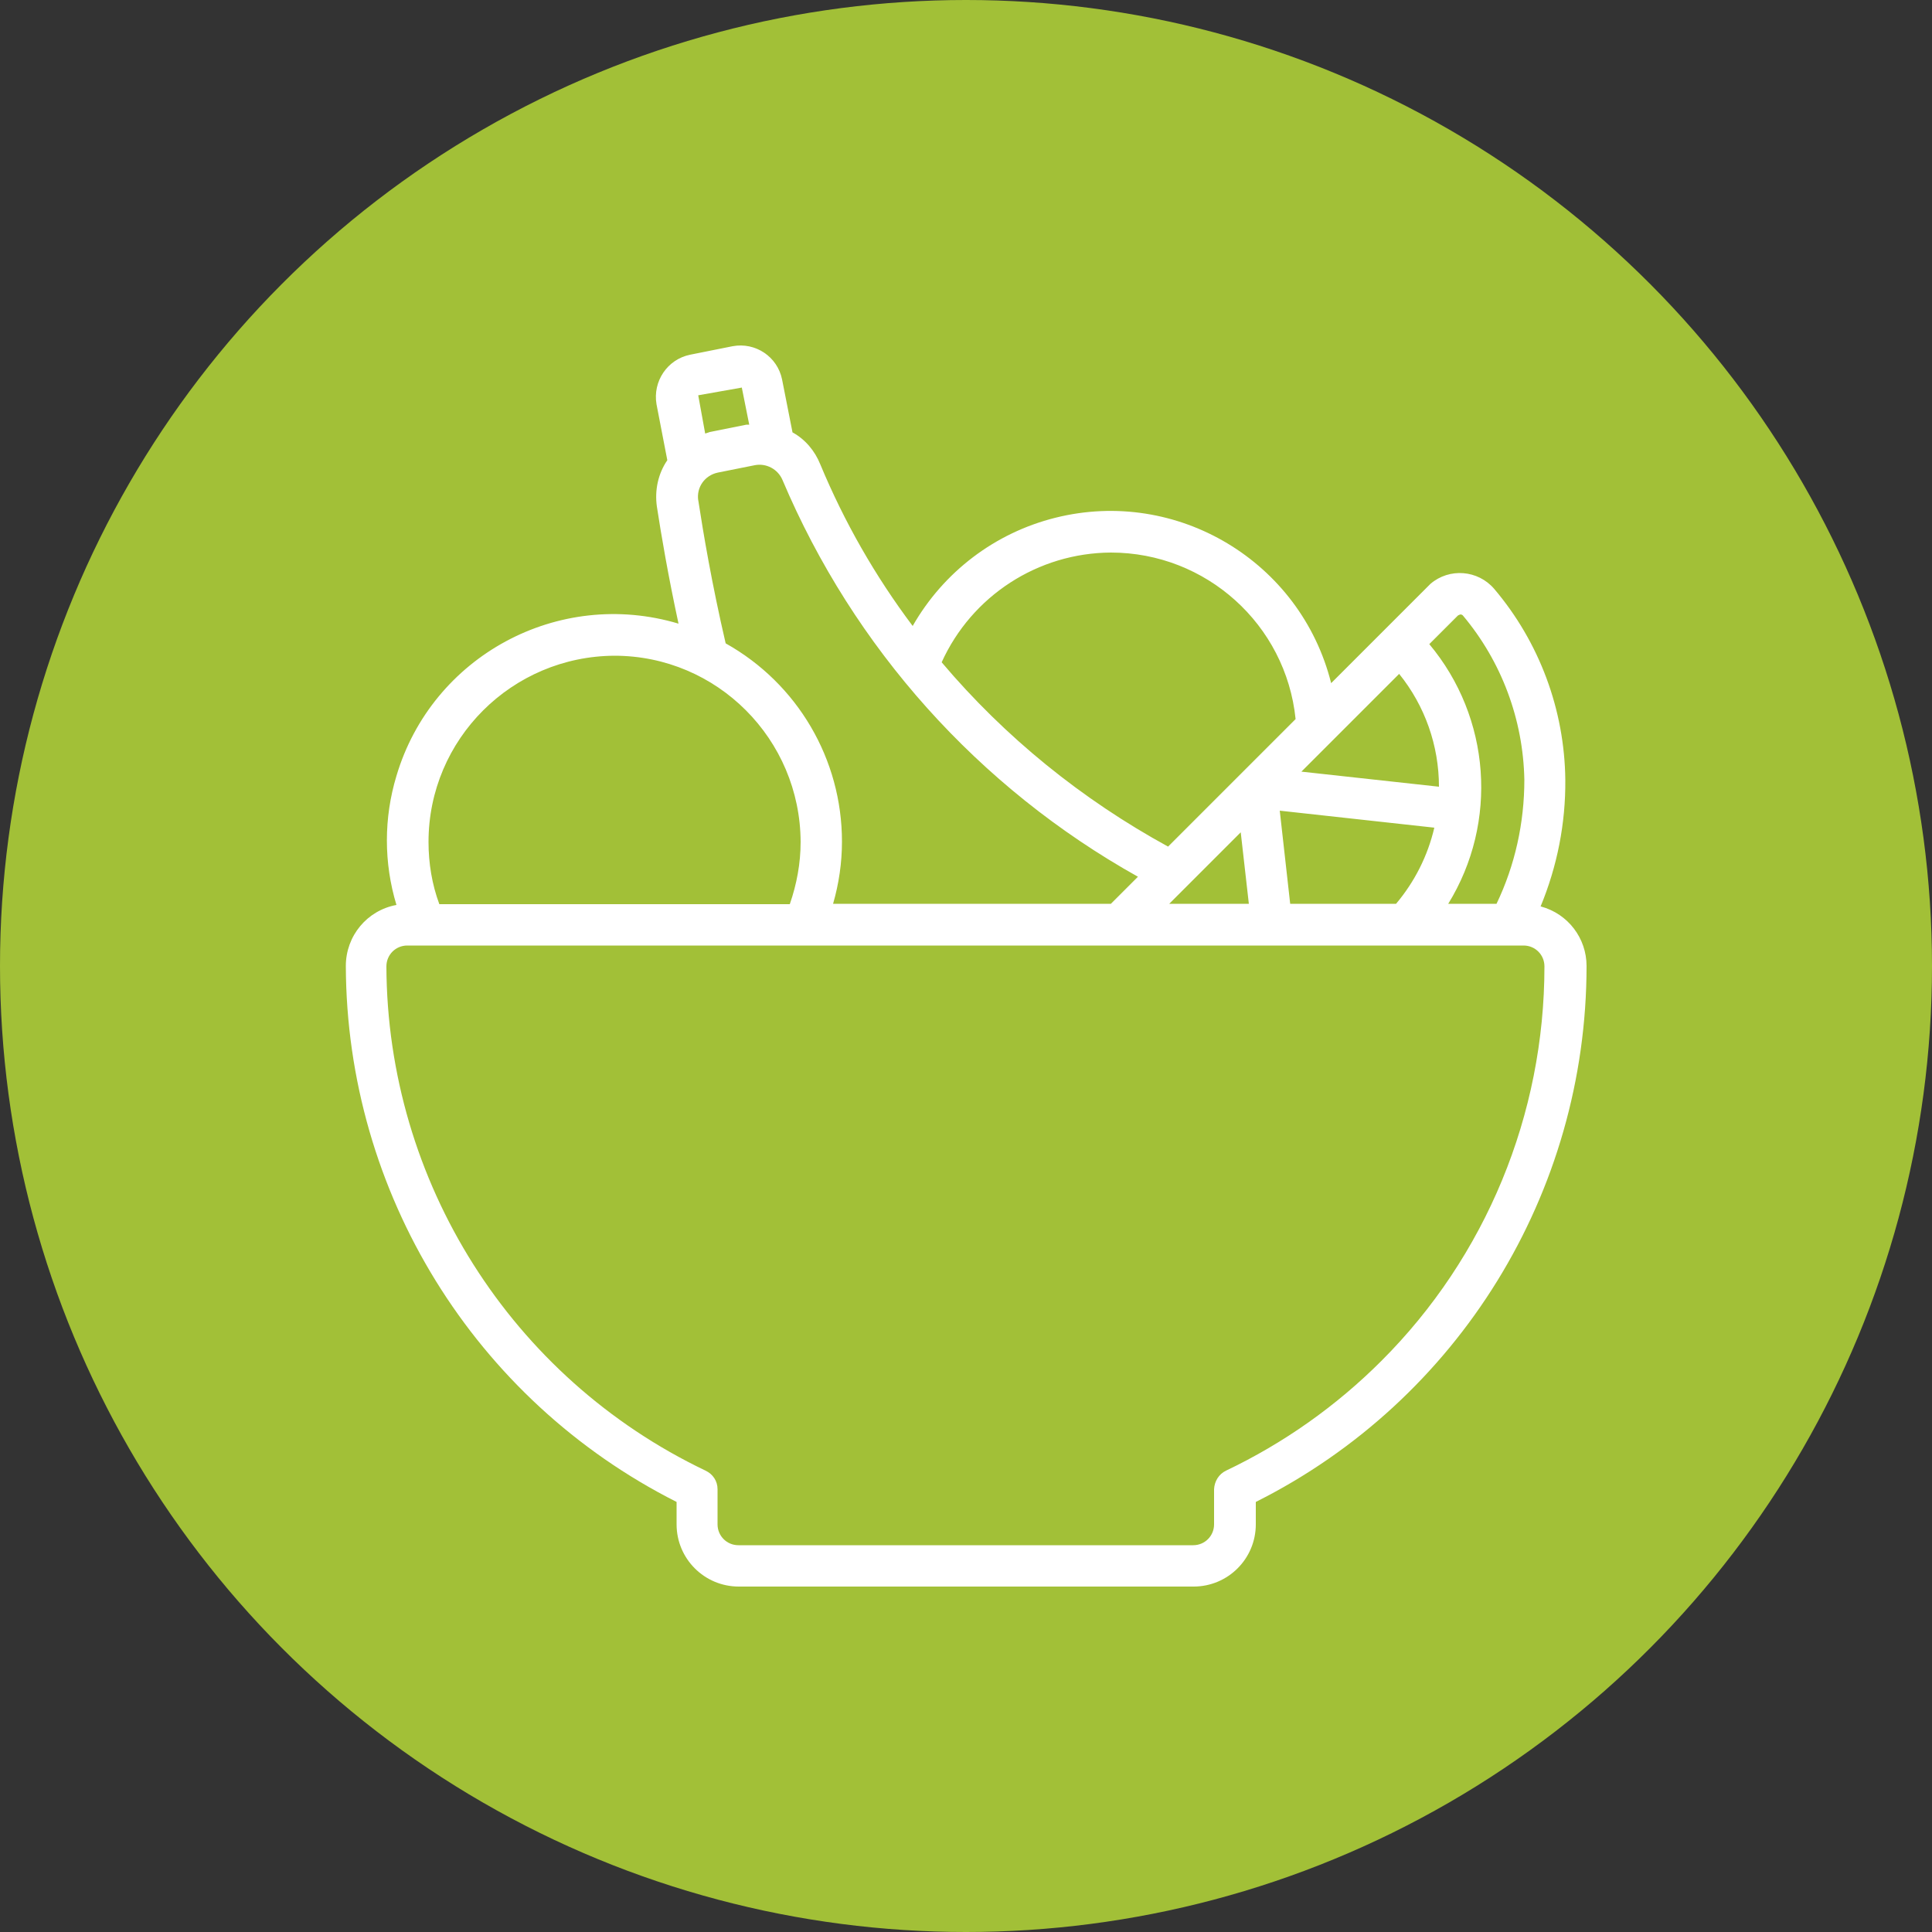
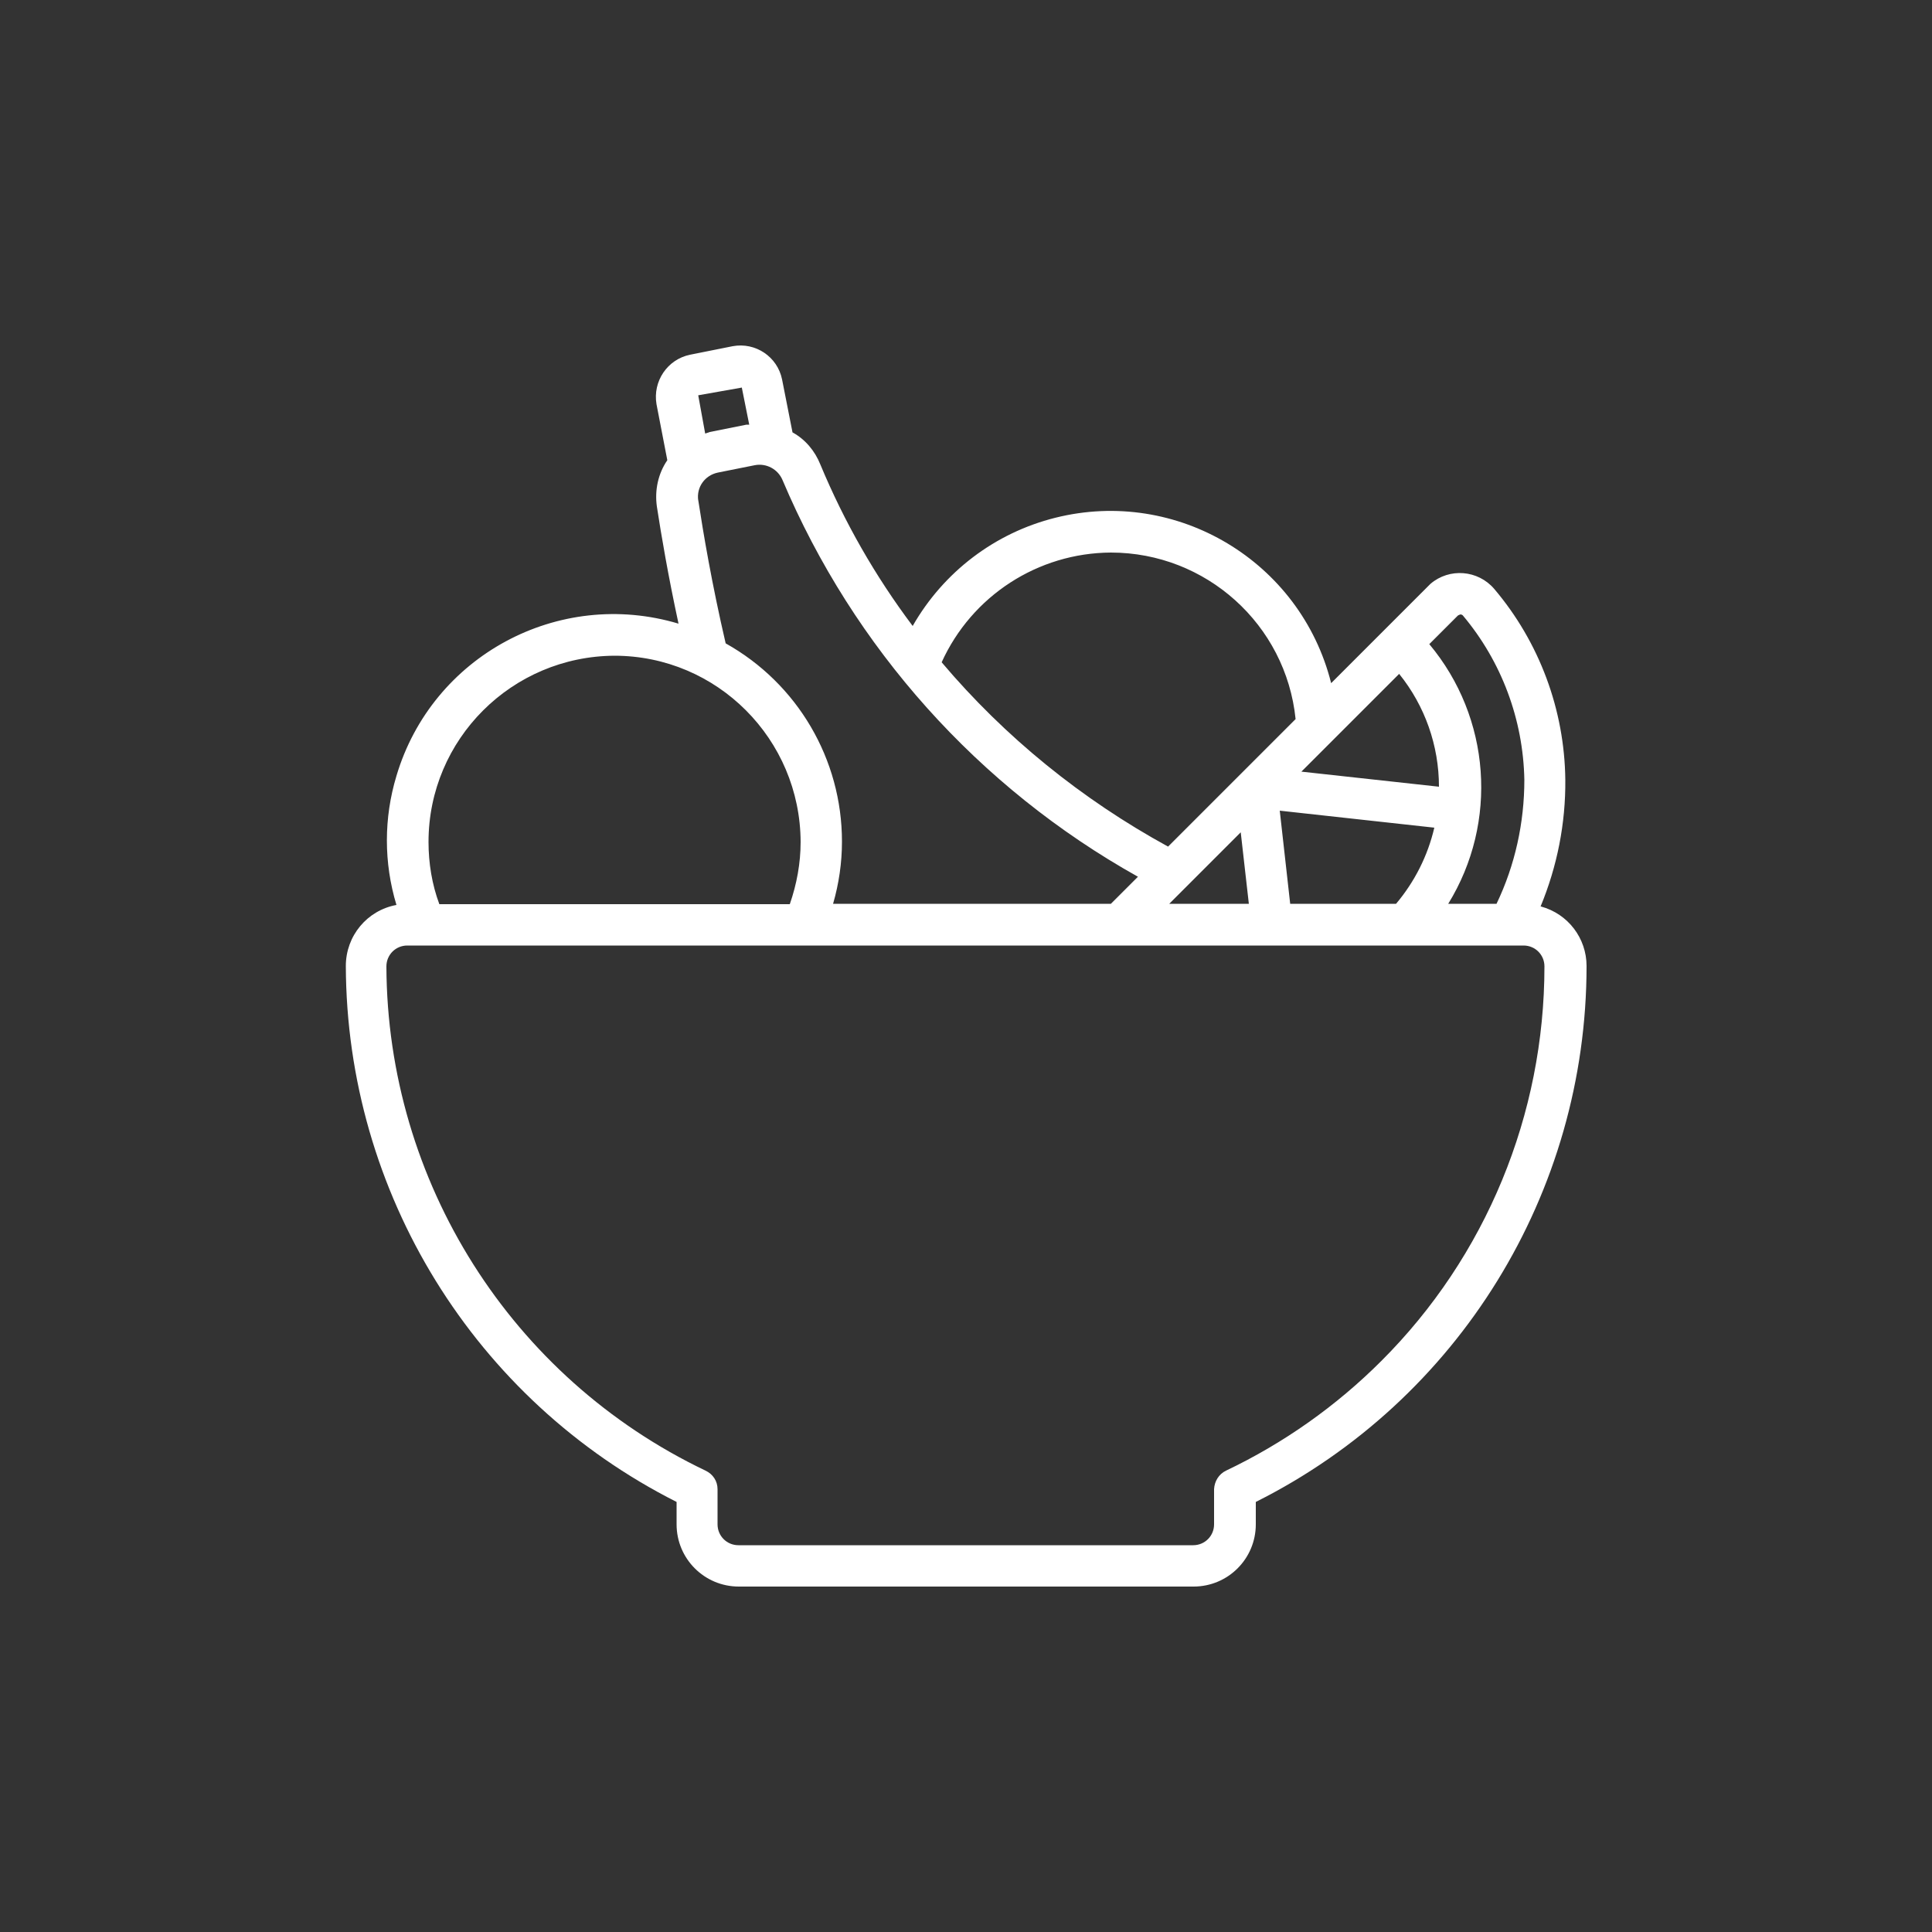
<svg xmlns="http://www.w3.org/2000/svg" id="Capa_1" width="50" height="50" viewBox="0 0 50 50">
  <rect x="0" y="0" width="50" height="50" fill="#333333" stroke="none" />
  <defs>
    <style>
      .cls-1 {
        fill: #fff;
      }

      .cls-2 {
        fill: #a2c037;
      }
    </style>
  </defs>
-   <circle class="cls-2" cx="25" cy="25" r="25" />
  <path class="cls-1" d="M39.87,23.46c.43-1.04.65-2.15.64-3.28-.02-1.81-.67-3.56-1.84-4.94-.42-.49-1.16-.55-1.65-.13-.02.02-.04.04-.06.06l-2.51,2.51c-.79-3.15-3.99-5.07-7.14-4.28-1.56.39-2.89,1.4-3.69,2.8-.97-1.29-1.77-2.69-2.39-4.18-.14-.35-.39-.65-.72-.83l-.27-1.37c-.12-.59-.69-.97-1.28-.86l-1.1.22c-.59.12-.97.69-.87,1.28l.28,1.45c-.24.35-.33.78-.27,1.2.11.72.29,1.78.56,3.03-3.11-.93-6.38.84-7.3,3.94-.33,1.09-.33,2.25,0,3.34-.76.14-1.31.8-1.31,1.58.02,5.87,3.33,11.23,8.56,13.87v.58c0,.89.72,1.61,1.61,1.61h11.77c.89,0,1.61-.72,1.61-1.61v-.58c5.25-2.63,8.56-8,8.56-13.87,0-.72-.48-1.35-1.18-1.54ZM37.8,15.9s.05.01.06.03c1,1.19,1.56,2.69,1.59,4.25,0,1.11-.24,2.21-.72,3.21h-1.25c1.3-2.11,1.1-4.82-.49-6.72l.74-.74s.05-.03.08-.03ZM32.11,21.54l.21,1.85h-2.06l1.85-1.85ZM37.24,20.36l-3.56-.39,2.53-2.53c.67.83,1.03,1.86,1.03,2.92h0ZM33.39,23.39l-.27-2.41,4,.44c-.17.73-.51,1.4-.99,1.97h-2.75ZM28.75,14.3c2.46,0,4.53,1.86,4.78,4.31l-3.3,3.3c-2.23-1.22-4.22-2.83-5.86-4.77.78-1.72,2.49-2.83,4.38-2.84ZM19.2,10.04l.19.95s-.05,0-.07,0l-.95.19s-.08.03-.12.04l-.18-.99,1.13-.2ZM18.07,12.95c-.05-.34.17-.65.51-.72l.95-.19c.3-.06.6.1.72.38,1.84,4.35,5.07,7.96,9.2,10.27l-.7.7h-7.19c.15-.52.23-1.06.23-1.61,0-2.13-1.15-4.09-3.01-5.13-.36-1.55-.58-2.86-.71-3.71ZM15.9,16.97c2.66,0,4.81,2.16,4.82,4.82,0,.55-.1,1.09-.28,1.61h-9.07c-.19-.51-.28-1.06-.28-1.61,0-2.66,2.16-4.81,4.82-4.82ZM35.75,35.22c-1.17,1.17-2.53,2.13-4.02,2.84-.19.09-.3.28-.31.48v.91c0,.3-.24.54-.54.54h-11.77c-.3,0-.54-.24-.54-.54v-.91c0-.21-.12-.39-.31-.48-5.03-2.4-8.24-7.48-8.26-13.05,0-.3.24-.54.54-.54h28.89c.3,0,.54.24.54.54,0,3.83-1.51,7.51-4.23,10.22Z" />
</svg>